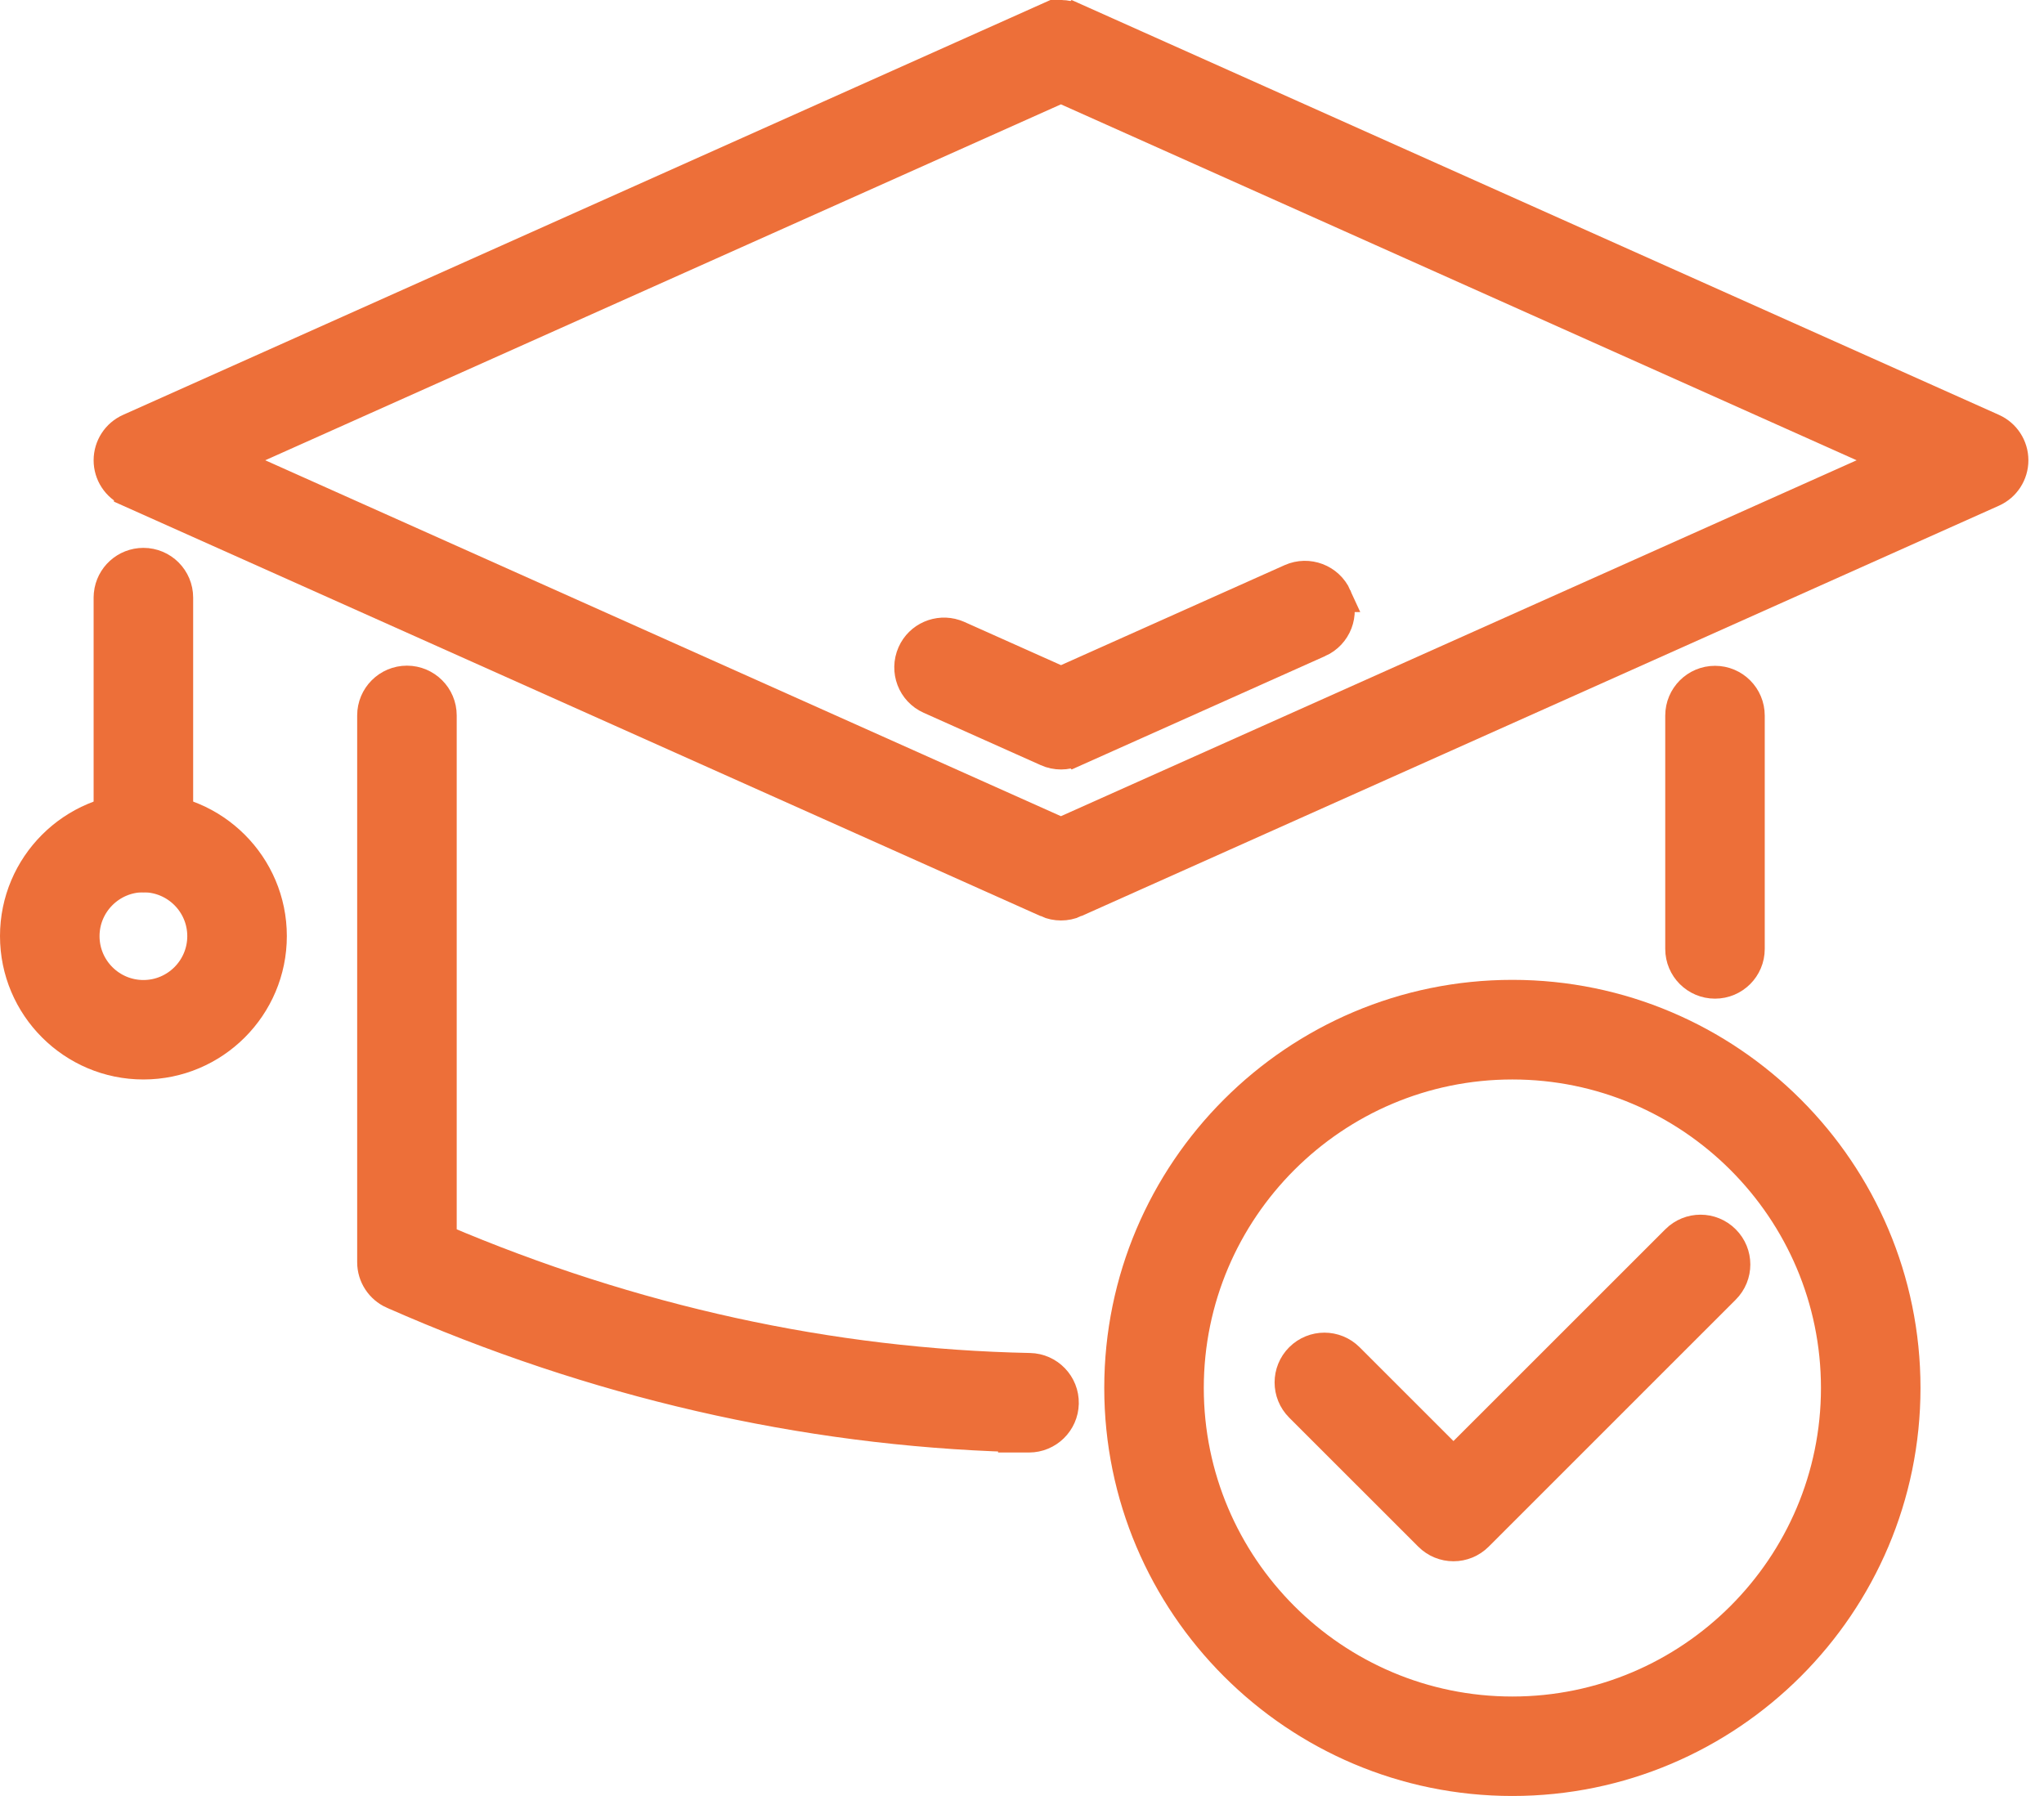
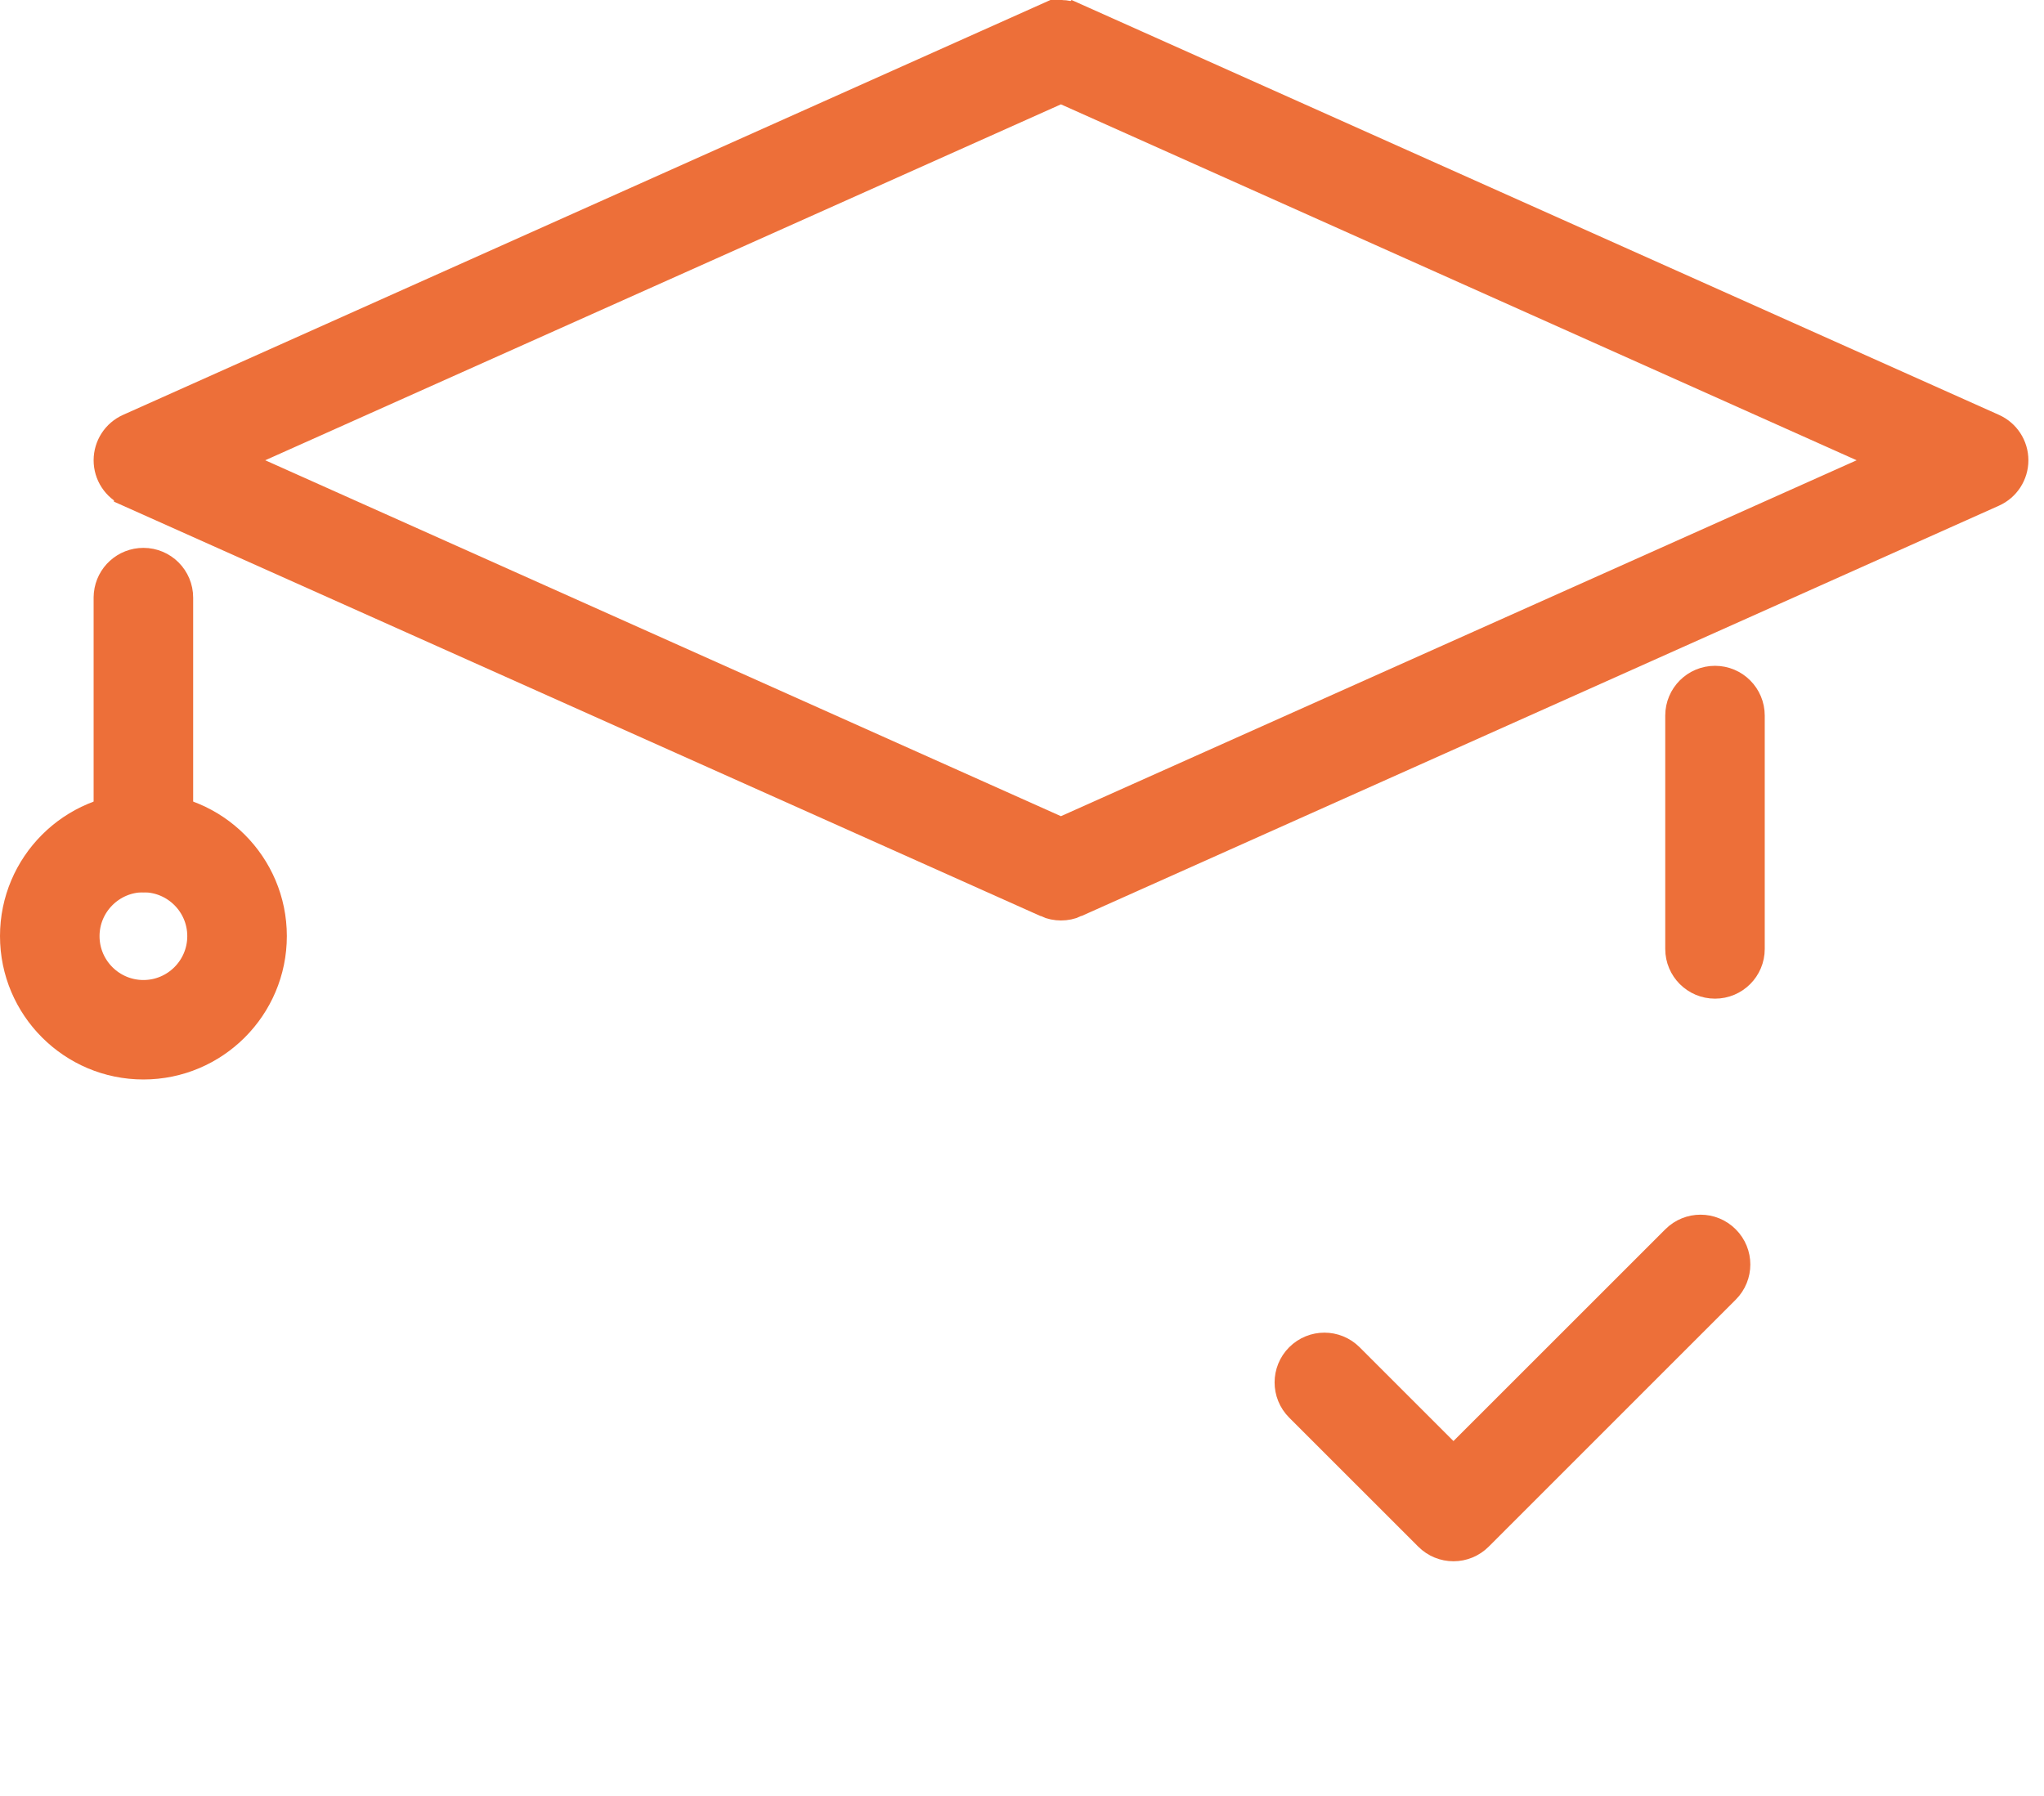
<svg xmlns="http://www.w3.org/2000/svg" width="66" height="58" viewBox="0 0 66 58" fill="none">
-   <path d="M13.141 21.997C13.752 21.998 14.247 22.493 14.247 23.105V40.033C20.421 42.663 26.809 44.062 33.249 44.194H33.25C33.859 44.207 34.347 44.71 34.334 45.324C34.321 45.926 33.828 46.407 33.227 46.408H32.727V46.392C25.921 46.19 19.182 44.638 12.693 41.775H12.691C12.295 41.598 12.033 41.204 12.033 40.763V23.105C12.033 22.493 12.529 21.997 13.141 21.997Z" fill="#ED6F39" stroke="#ED6F39" />
  <path d="M55.377 22.002C55.989 22.002 56.483 22.498 56.483 23.11V30.645C56.483 31.256 55.989 31.751 55.377 31.751C54.765 31.751 54.27 31.256 54.27 30.645V23.11C54.27 22.498 54.765 22.002 55.377 22.002Z" fill="#ED6F39" stroke="#ED6F39" />
  <path d="M33.808 0.598C34.094 0.468 34.423 0.469 34.71 0.598L34.711 0.597L64.341 13.854H64.34C64.74 14.032 64.996 14.427 64.996 14.864C64.996 15.301 64.74 15.697 64.34 15.875L34.713 29.128L34.714 29.129C34.565 29.197 34.408 29.226 34.26 29.226C34.108 29.226 33.953 29.196 33.805 29.129V29.128L4.179 15.876V15.875C3.779 15.697 3.523 15.301 3.523 14.864C3.524 14.427 3.779 14.032 4.179 13.854L33.808 0.597V0.598ZM7.34 14.864L34.257 26.906L61.175 14.864L34.257 2.822L7.34 14.864Z" fill="#ED6F39" stroke="#ED6F39" />
-   <path d="M41.685 18.707C42.241 18.46 42.896 18.707 43.148 19.266H43.147C43.4 19.827 43.144 20.48 42.589 20.73H42.588L34.713 24.253L34.712 24.252C34.564 24.319 34.408 24.35 34.261 24.35C34.109 24.35 33.954 24.32 33.806 24.252V24.252L30.032 22.564C29.468 22.314 29.226 21.658 29.471 21.103C29.704 20.574 30.299 20.326 30.828 20.5L30.934 20.541V20.541L34.26 22.028L41.685 18.707H41.685Z" fill="#ED6F39" stroke="#ED6F39" />
  <path d="M4.631 18.193C5.243 18.193 5.737 18.689 5.737 19.3V27.209C5.737 27.821 5.242 28.316 4.631 28.316C4.019 28.316 3.524 27.821 3.523 27.209V19.3L3.529 19.187C3.586 18.628 4.057 18.193 4.631 18.193Z" fill="#ED6F39" stroke="#ED6F39" />
  <path d="M4.631 26.1C6.909 26.1 8.762 27.952 8.762 30.23C8.762 32.509 6.909 34.361 4.631 34.361C2.353 34.361 0.5 32.509 0.5 30.23C0.5 27.952 2.352 26.1 4.631 26.1ZM4.631 28.316C3.576 28.316 2.714 29.176 2.714 30.232C2.714 31.29 3.574 32.149 4.631 32.149C5.688 32.149 6.547 31.29 6.547 30.232C6.547 29.175 5.688 28.317 4.631 28.316Z" fill="#ED6F39" stroke="#ED6F39" />
-   <path d="M48.834 32.144C55.826 32.144 61.512 37.83 61.512 44.822C61.512 51.815 55.826 57.5 48.834 57.5C41.844 57.5 36.156 51.815 36.156 44.822C36.156 37.83 41.842 32.144 48.834 32.144ZM48.834 34.361C43.066 34.361 38.37 39.056 38.37 44.824C38.37 50.593 43.065 55.288 48.834 55.288C54.603 55.288 59.298 50.593 59.298 44.824C59.298 39.056 54.602 34.361 48.834 34.361Z" fill="#ED6F39" stroke="#ED6F39" />
  <path d="M54.126 40.053C54.559 39.619 55.259 39.619 55.692 40.053C56.126 40.486 56.126 41.186 55.692 41.619L47.717 49.594C47.501 49.81 47.218 49.92 46.935 49.92H46.93C46.646 49.92 46.363 49.81 46.148 49.594L41.981 45.428C41.548 44.995 41.548 44.295 41.981 43.862C42.415 43.429 43.114 43.429 43.548 43.862L46.932 47.245L54.126 40.053Z" fill="#ED6F39" stroke="#ED6F39" />
</svg>